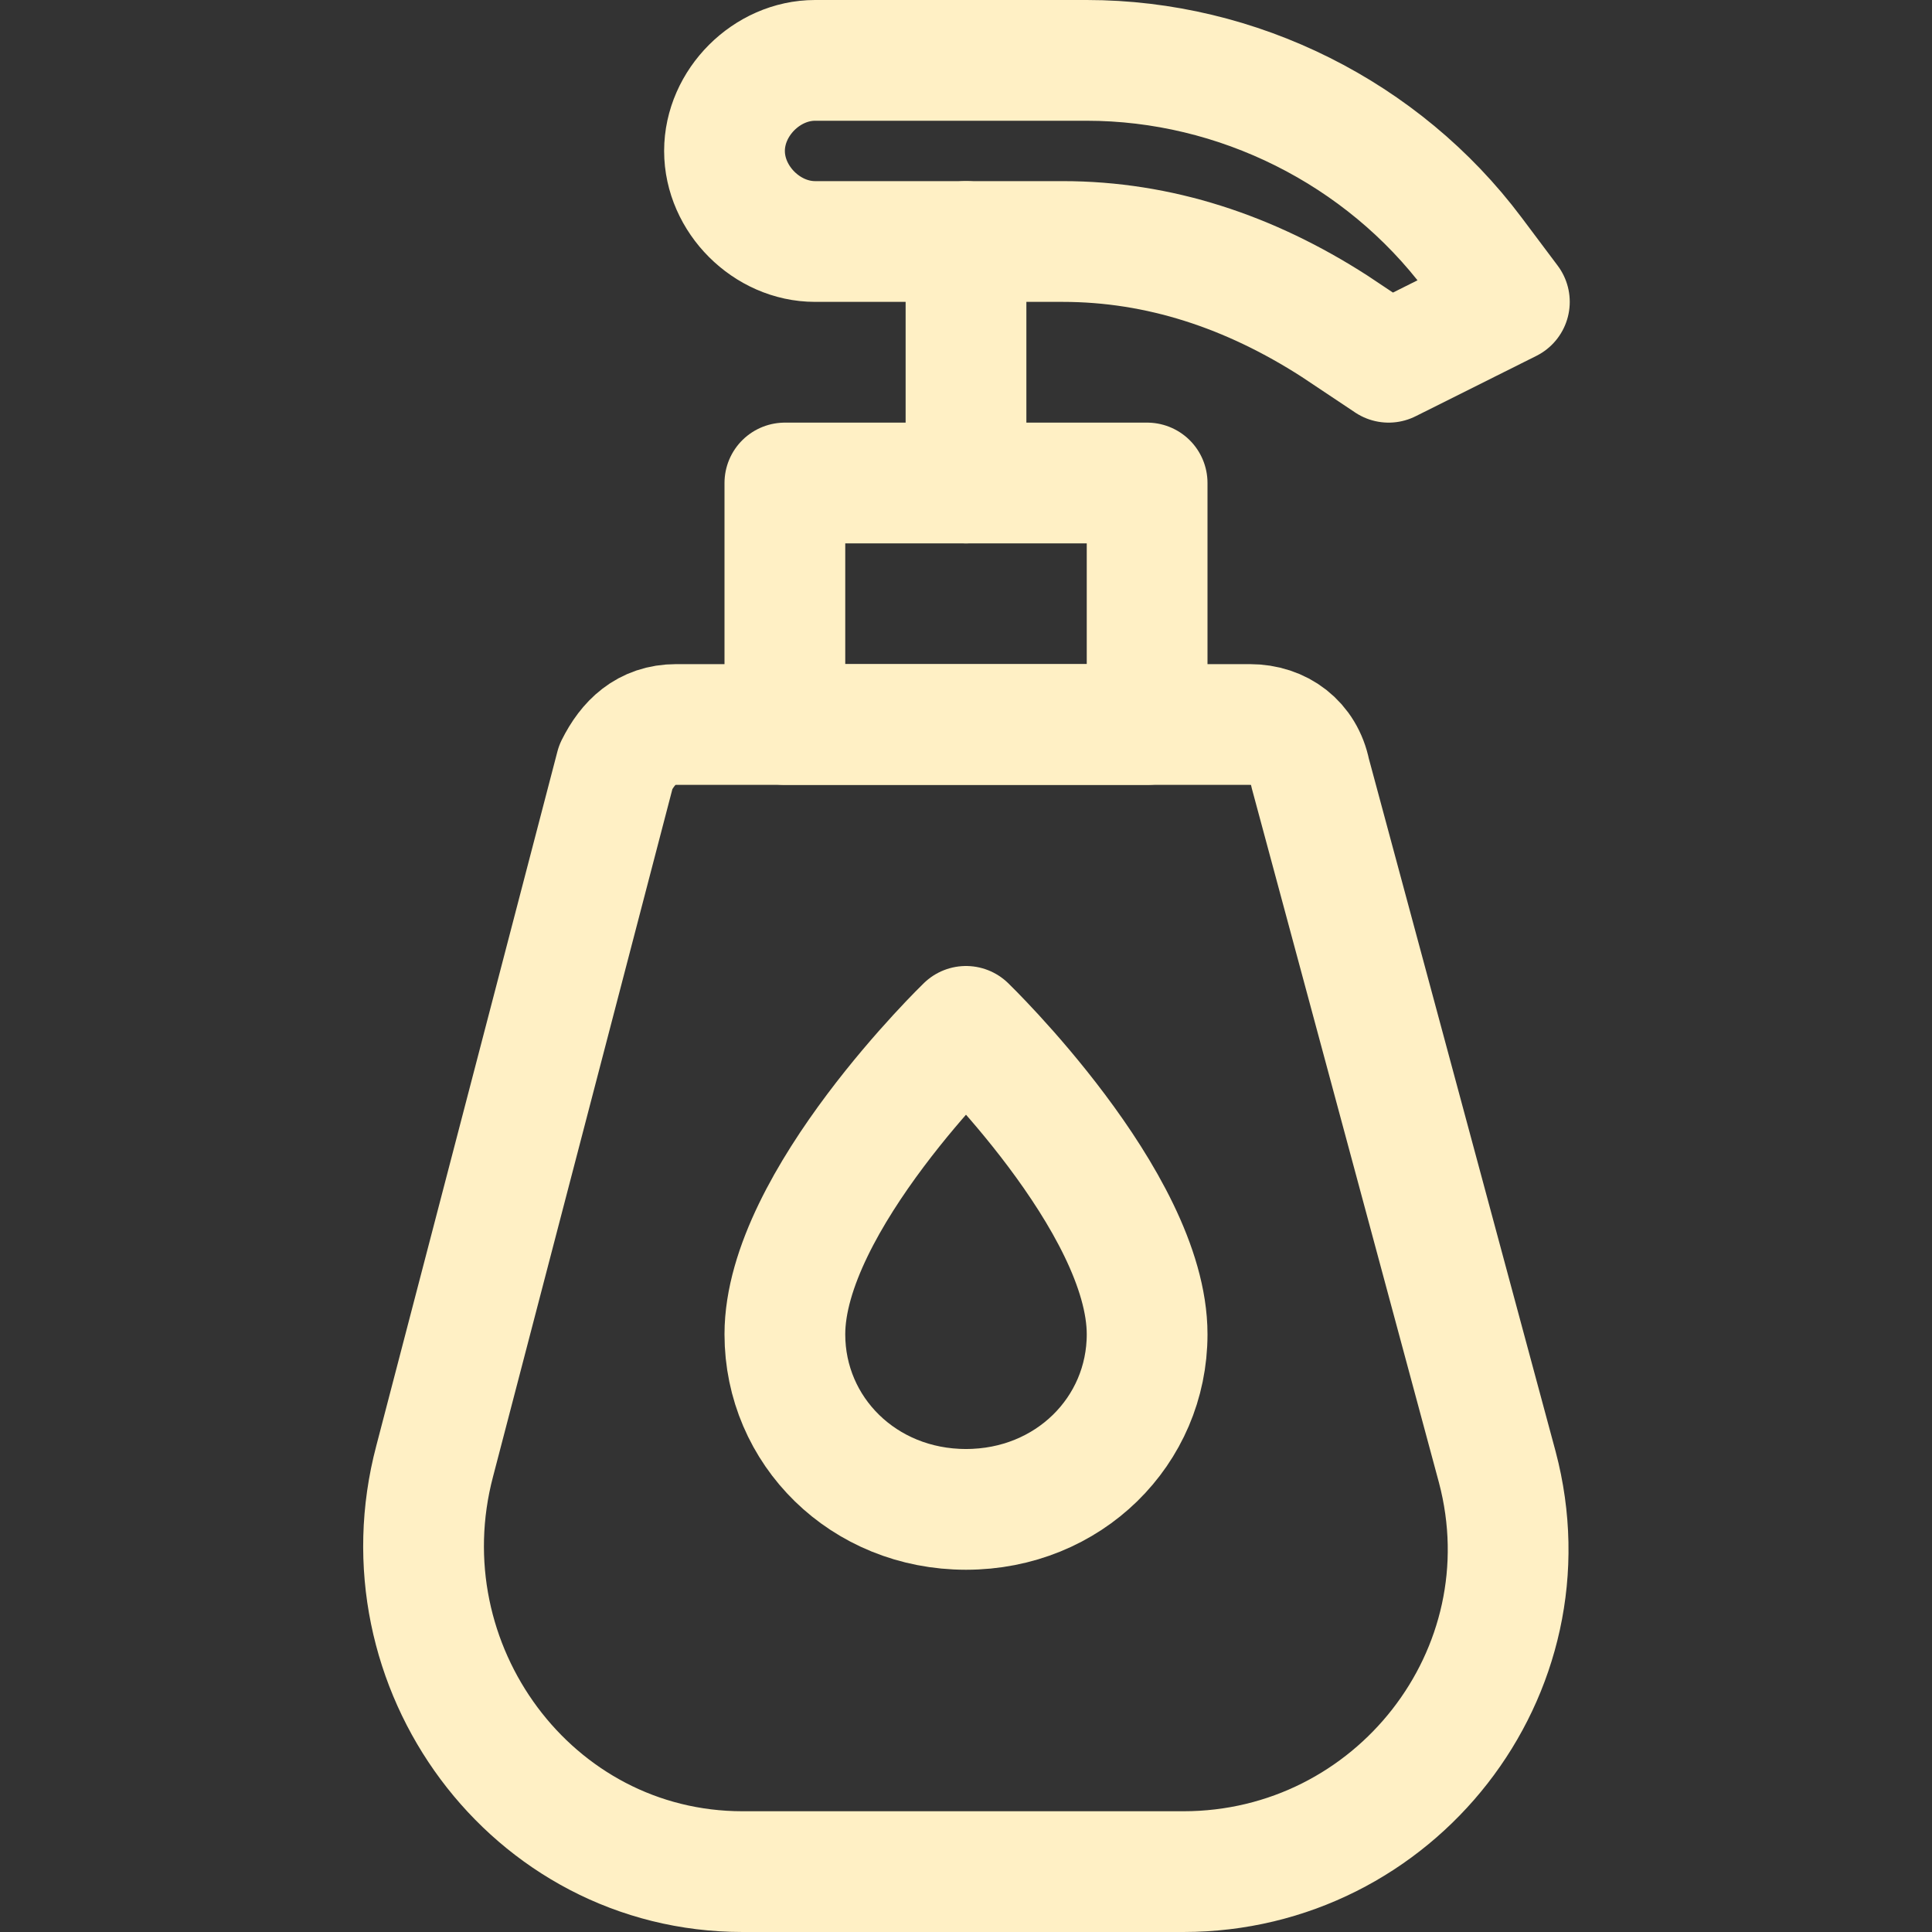
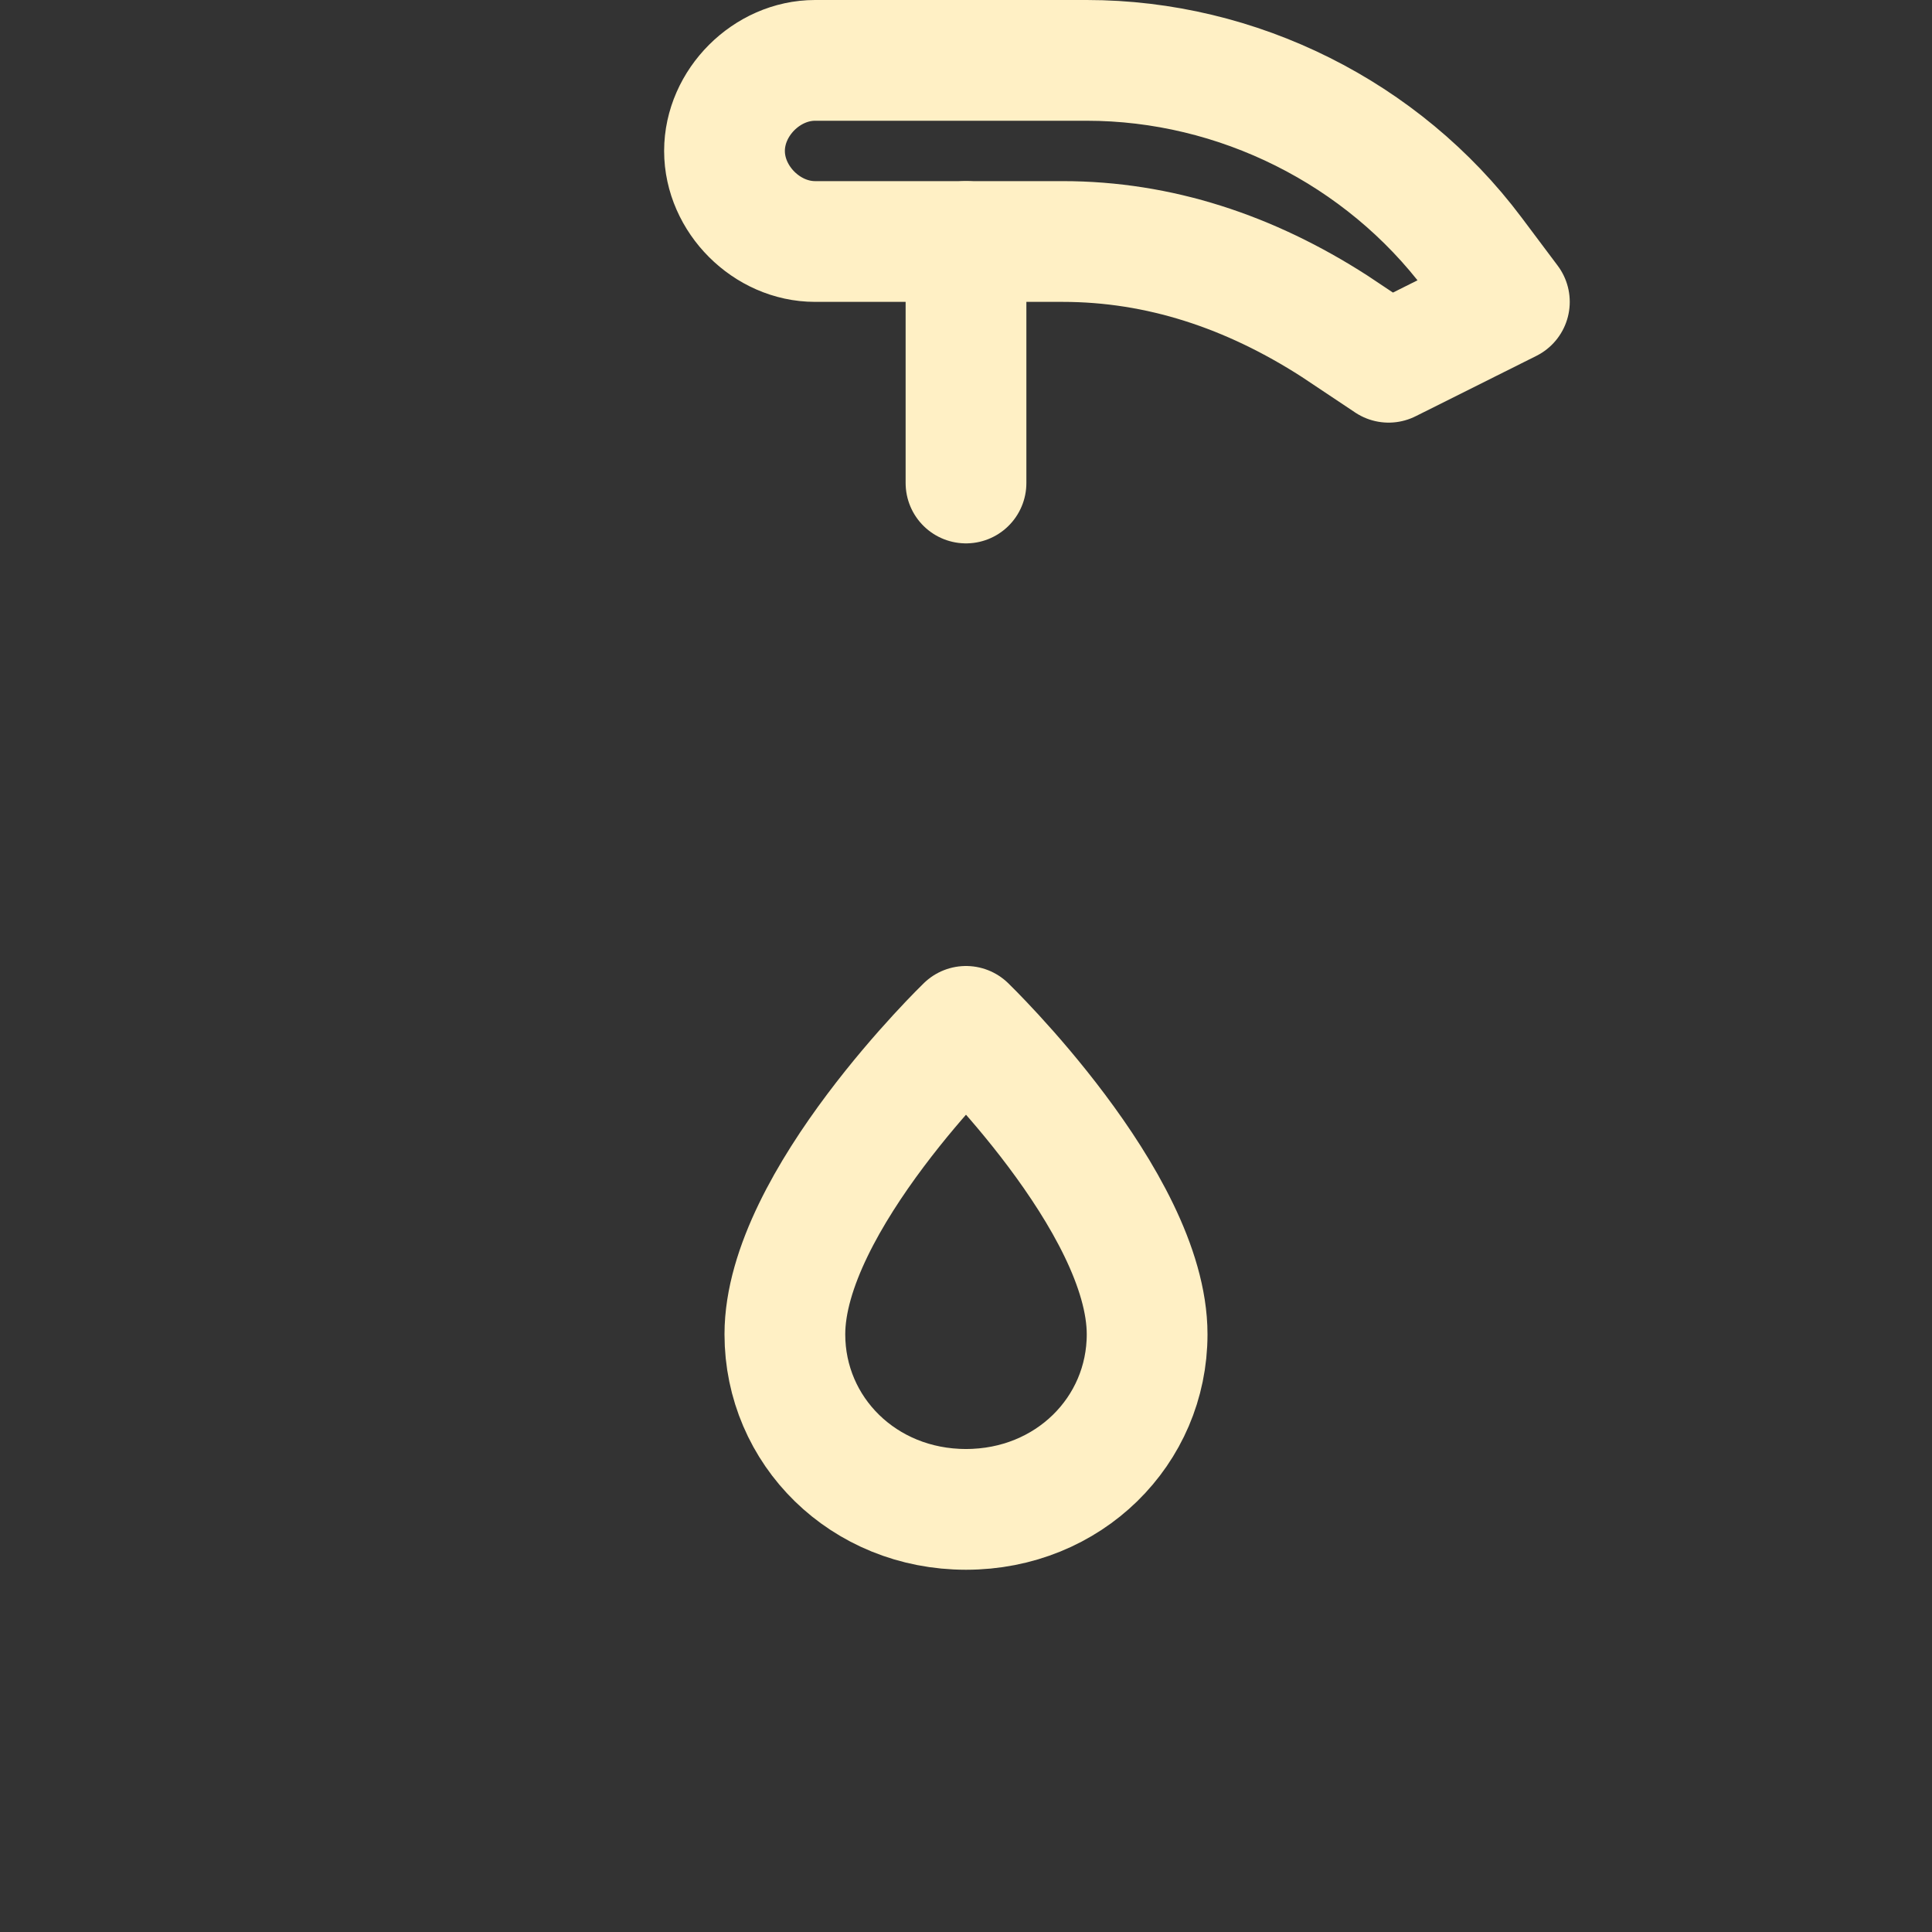
<svg xmlns="http://www.w3.org/2000/svg" version="1.1" id="Icons" width="80px" height="80px" x="0px" y="0px" viewBox="0 0 32 32" style="enable-background:new 0 0 32 32;" xml:space="preserve">
  <rect x="0" y="0" width="32" height="32" fill="#333333" stroke="none" />
  <style type="text/css">
	.st0{fill:none;stroke:#fff0c5;stroke-width:2;stroke-linecap:round;stroke-linejoin:round;stroke-miterlimit:10;}
</style>
-   <path class="st0" d="M20.7,12h-9.5c-0.5,0-0.8,0.3-1,0.7L7.2,24.2C6.3,27.6,8.8,31,12.3,31h7.3c3.5,0,6.1-3.3,5.2-6.7l-3.1-11.5  C21.6,12.3,21.2,12,20.7,12z" />
  <path class="st0" d="M19,22.1c0,1.6-1.3,2.9-3,2.9s-3-1.3-3-2.9c0-2.2,3-5.1,3-5.1S19,19.9,19,22.1z" />
-   <rect x="13" y="8" class="st0" width="6" height="4" />
  <line class="st0" x1="16" y1="8" x2="16" y2="4" />
  <path class="st0" d="M18,1h-4.5C12.7,1,12,1.7,12,2.5v0C12,3.3,12.7,4,13.5,4h4.1c1.6,0,3.1,0.5,4.5,1.4L23,6l2-1l-0.6-0.8  C22.9,2.2,20.5,1,18,1z" />
</svg>